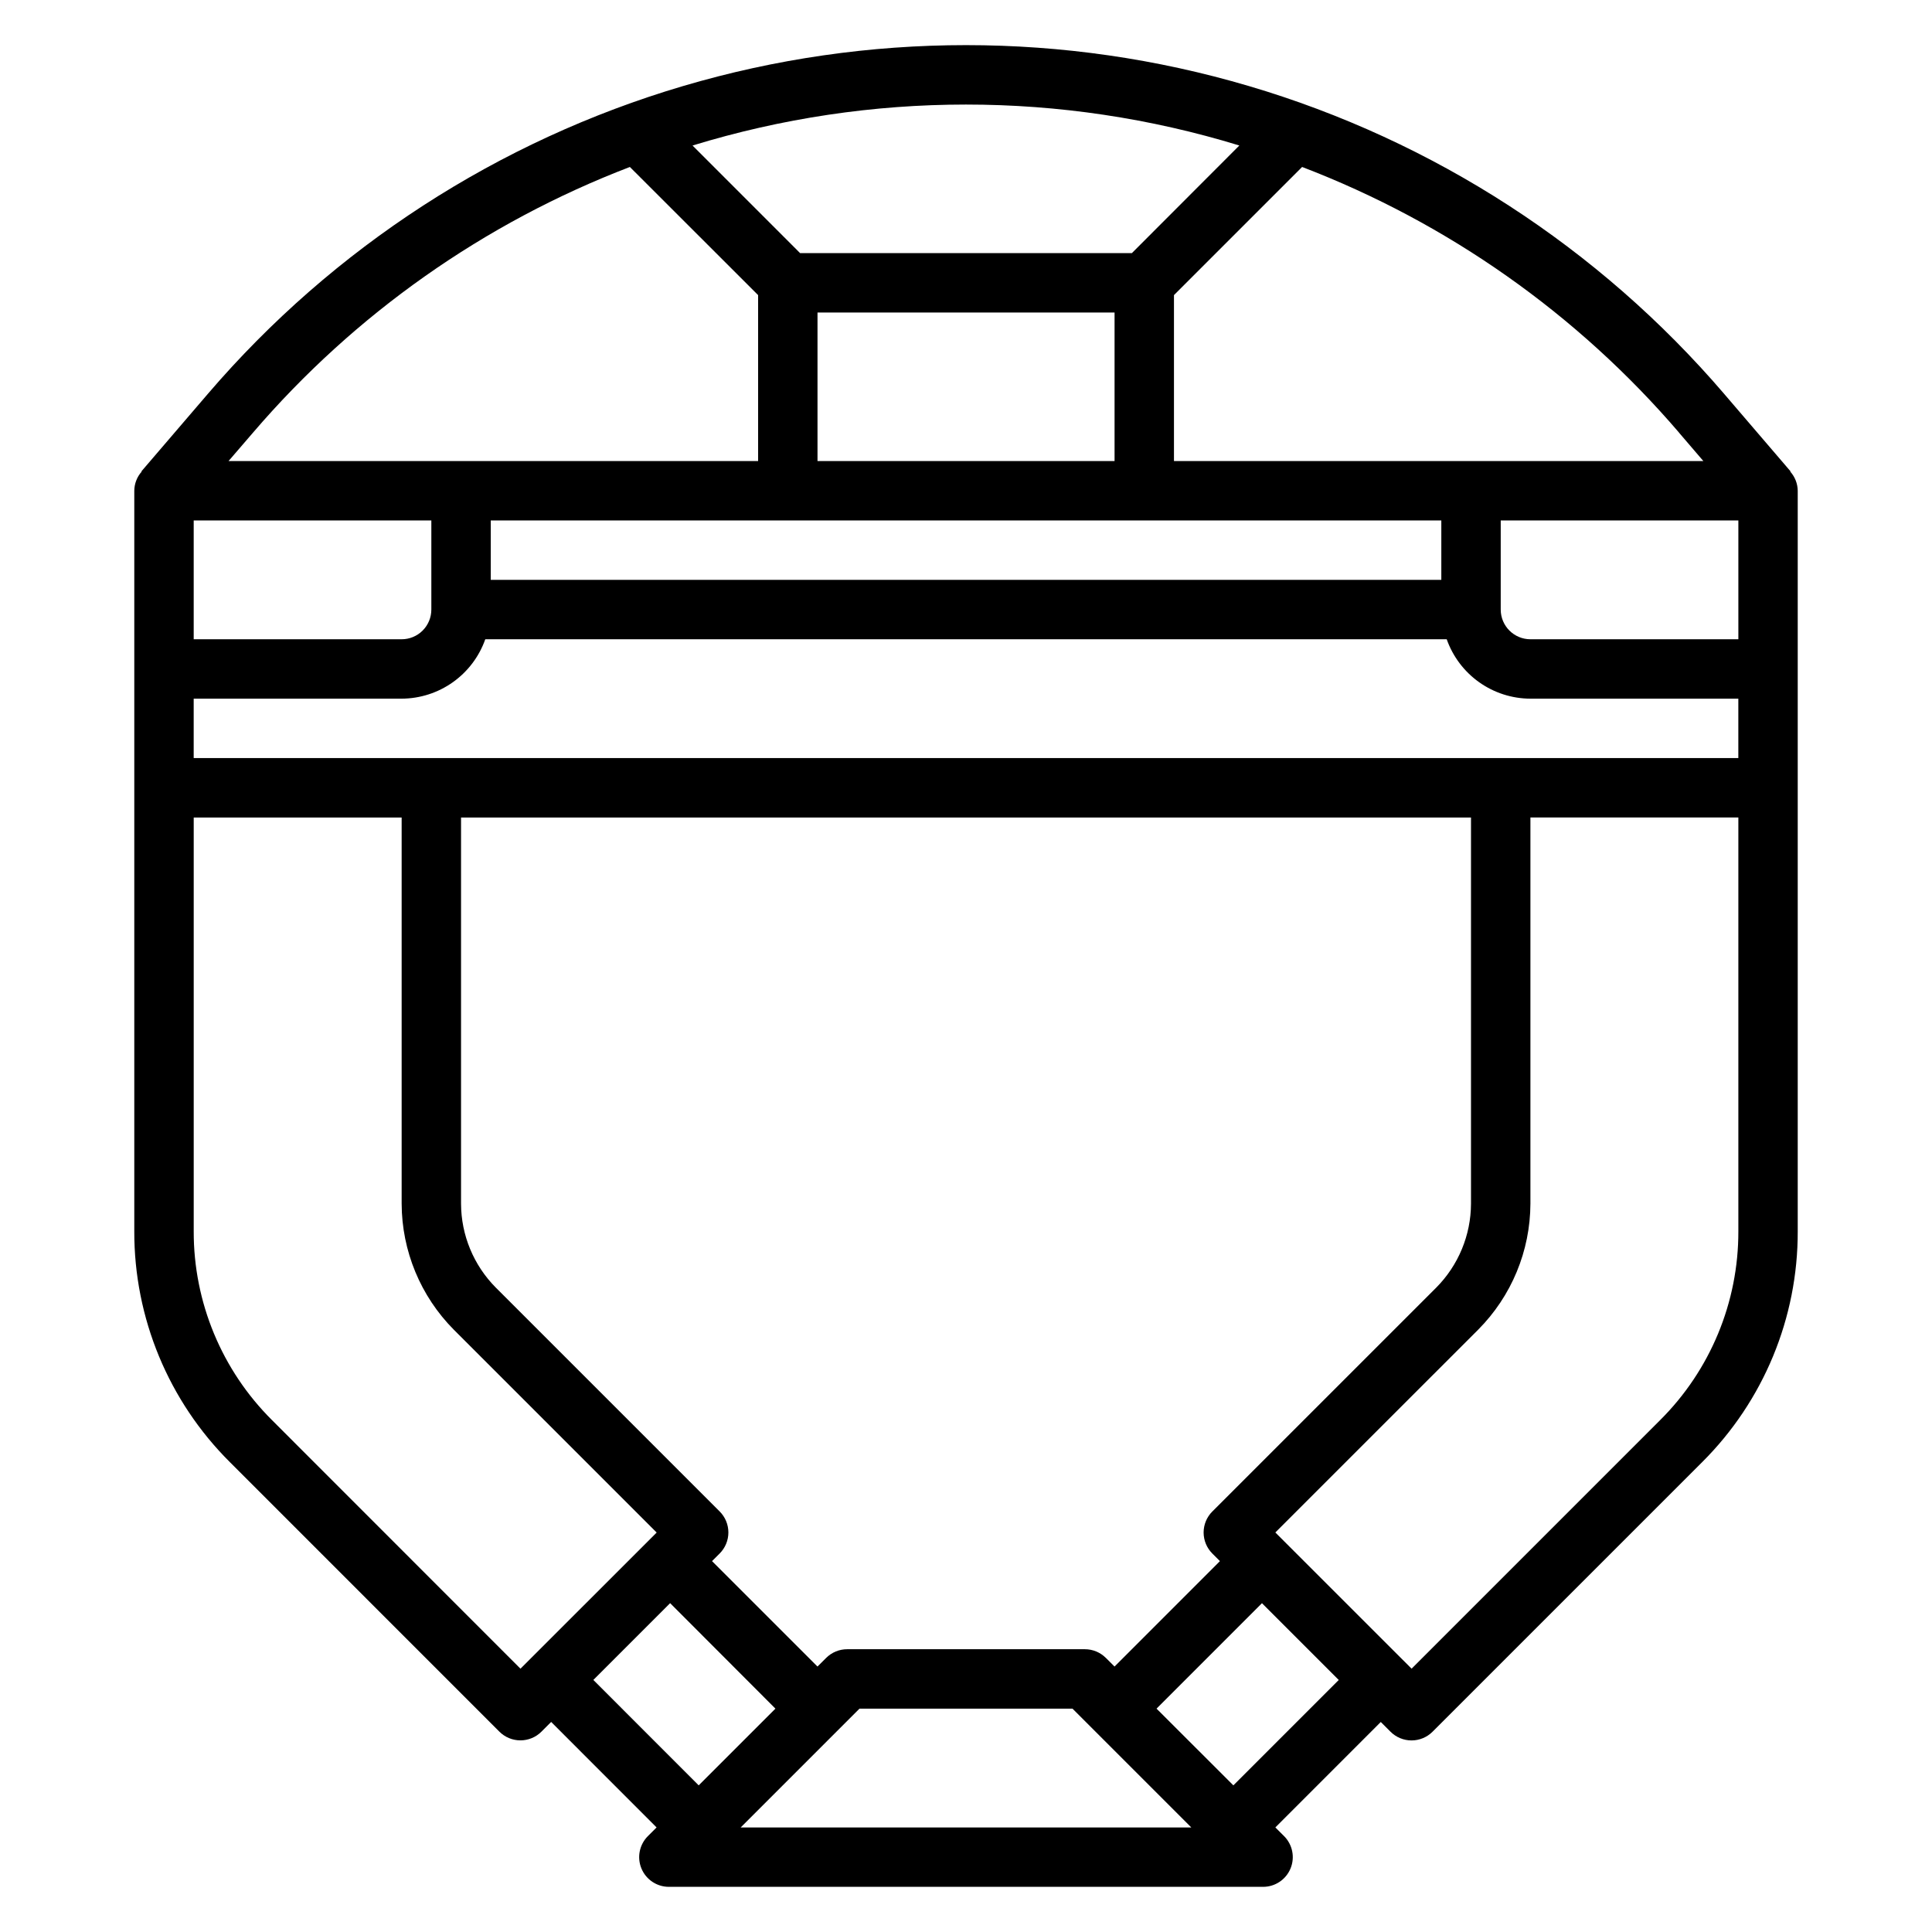
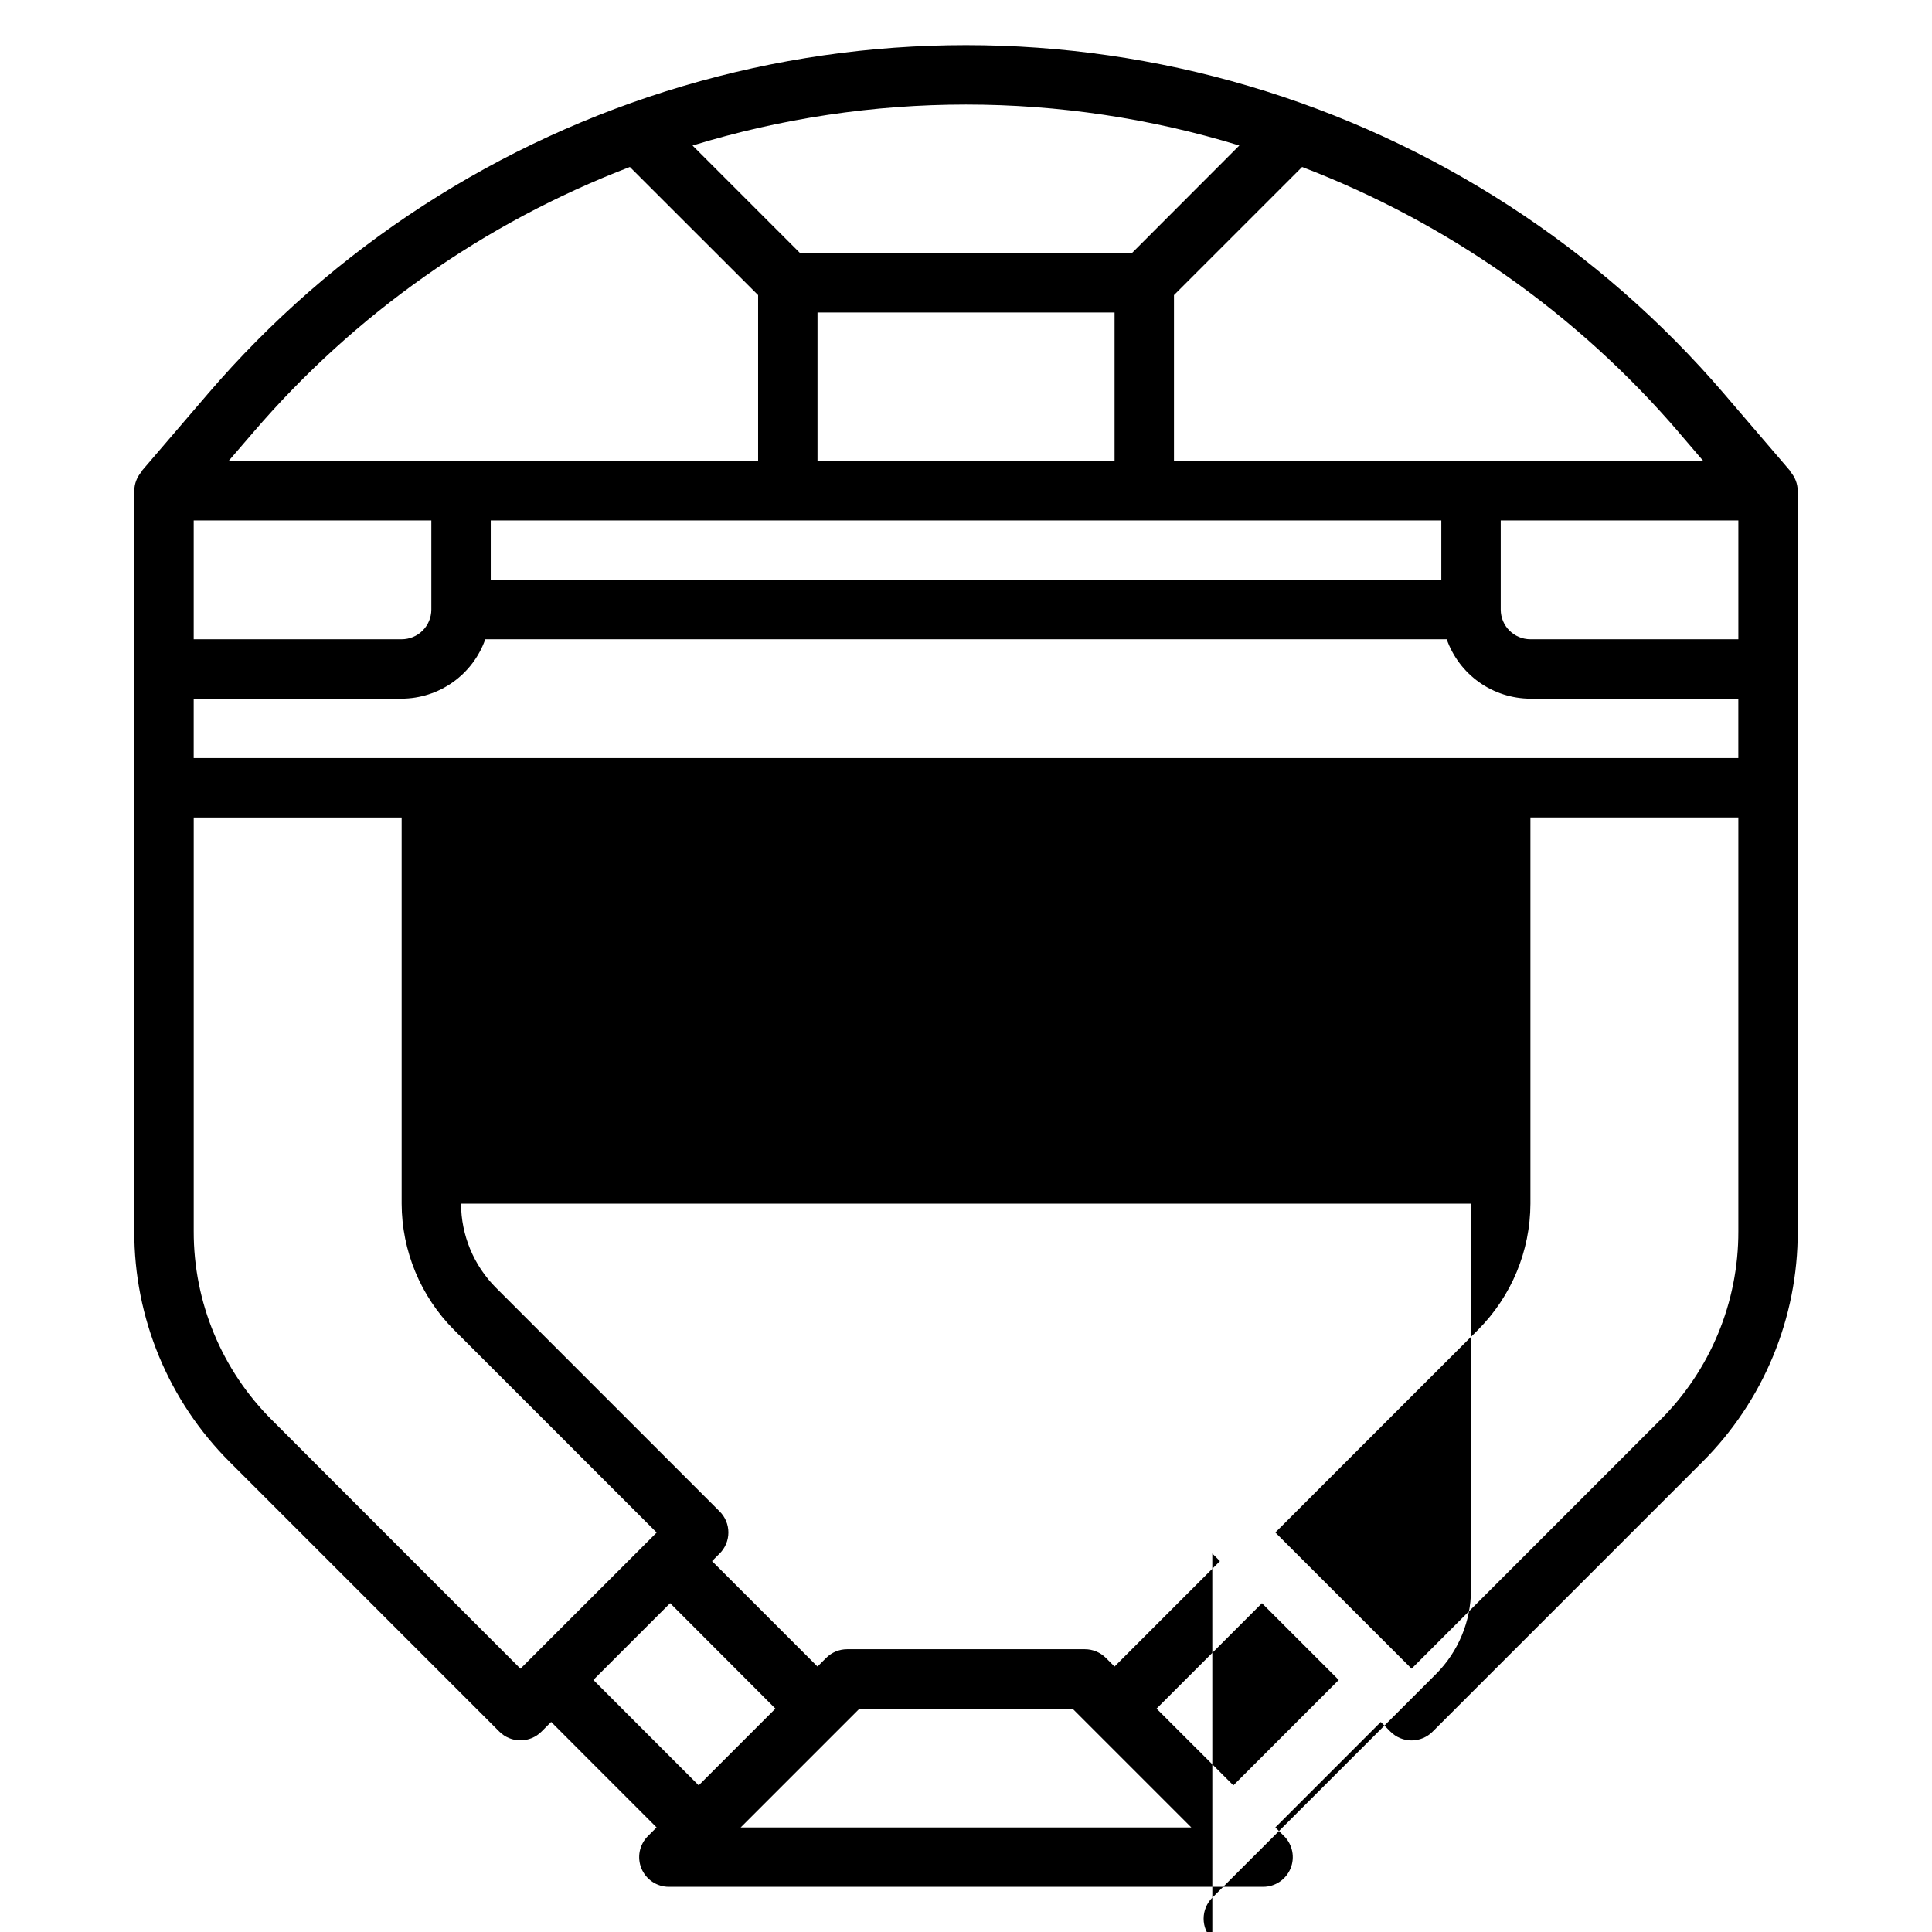
<svg xmlns="http://www.w3.org/2000/svg" fill="#000000" width="800px" height="800px" version="1.1" viewBox="144 144 512 512">
-   <path d="m618.44 268.98 0.078-0.062-17.617-20.555h0.004c-33.223-38.758-76.949-67.082-125.91-81.551-48.953-14.469-101.05-14.469-150 0-48.957 14.469-92.68 42.793-125.9 81.551l-17.625 20.555 0.078 0.062c-1.246 1.398-1.941 3.199-1.961 5.07v196.23c-0.066 22.977 9.07 45.027 25.363 61.227l71.398 71.406c1.477 1.477 3.481 2.301 5.566 2.301 2.086 0 4.09-0.824 5.566-2.301l2.582-2.582 27.938 27.957-2.297 2.297h-0.004c-2.258 2.254-2.934 5.644-1.711 8.59 1.223 2.949 4.106 4.863 7.293 4.856h157.44c3.184 0.004 6.059-1.914 7.277-4.856 1.219-2.941 0.547-6.328-1.703-8.582l-2.316-2.305 27.938-27.945 2.582 2.582v-0.004c1.477 1.48 3.481 2.309 5.57 2.309s4.094-0.828 5.57-2.309l71.406-71.398c16.297-16.207 25.434-38.258 25.371-61.242v-196.23c-0.027-1.875-0.727-3.672-1.977-5.07zm-153.17 286.71 2.023 2.023-27.93 27.938-2.305-2.297h-0.004c-1.477-1.473-3.481-2.297-5.562-2.293h-62.977c-2.09-0.004-4.094 0.824-5.574 2.301l-2.301 2.289-27.945-27.938 2.023-2.023c1.48-1.477 2.309-3.481 2.309-5.57 0-2.09-0.828-4.094-2.309-5.57l-59.316-59.316v0.004c-5.883-5.918-9.199-13.914-9.223-22.254v-102.34h267.65v102.34c-0.027 8.344-3.34 16.344-9.227 22.262l-59.324 59.316v-0.004c-1.477 1.477-2.309 3.481-2.309 5.57s0.832 4.094 2.309 5.57zm-269.94-210.79v-15.746h55.105c4.867-0.02 9.609-1.543 13.578-4.359 3.969-2.82 6.969-6.793 8.59-11.383h254.79c1.625 4.59 4.625 8.566 8.594 11.383 3.969 2.82 8.715 4.344 13.582 4.359h55.105v15.742zm244.04-78.719h-78.723v-39.363h78.723zm86.594 15.742v15.742l-251.91 0.004v-15.746zm78.719 31.488h-55.105c-4.348 0-7.871-3.523-7.871-7.871v-23.617h62.977zm-409.35 0v-31.488h62.977v23.617c0 2.086-0.828 4.09-2.305 5.566-1.477 1.477-3.477 2.305-5.566 2.305zm393.6-54.781 6.481 7.559h-140.3v-43.984l33.961-33.957c38.621 14.785 72.945 38.973 99.863 70.367zm-116.5-76.066-28.473 28.512h-87.926l-28.504-28.512c47.227-14.477 97.707-14.477 144.93 0zm-261.35 76.051c26.914-31.391 61.227-55.578 99.84-70.367l33.984 33.957v43.977h-140.34zm5.031 261.76c-13.34-13.25-20.824-31.289-20.777-50.09v-109.64h55.105v102.34c0.035 12.52 5.008 24.523 13.832 33.406l53.75 53.75-36.094 36.078zm85.129 68.824 20.348-20.348 27.906 27.953-20.336 20.332zm39.043 39.094 31.488-31.488h56.449l31.488 31.488zm130.57-11.156-20.359-20.332 27.938-27.945 20.348 20.348zm113.06-96.754-65.828 65.832-36.109-36.094 53.758-53.75c8.828-8.875 13.801-20.875 13.84-33.391v-102.34h55.105v109.66c0.047 18.797-7.43 36.832-20.766 50.082z" />
+   <path d="m618.44 268.98 0.078-0.062-17.617-20.555h0.004c-33.223-38.758-76.949-67.082-125.91-81.551-48.953-14.469-101.05-14.469-150 0-48.957 14.469-92.68 42.793-125.9 81.551l-17.625 20.555 0.078 0.062c-1.246 1.398-1.941 3.199-1.961 5.07v196.23c-0.066 22.977 9.07 45.027 25.363 61.227l71.398 71.406c1.477 1.477 3.481 2.301 5.566 2.301 2.086 0 4.09-0.824 5.566-2.301l2.582-2.582 27.938 27.957-2.297 2.297h-0.004c-2.258 2.254-2.934 5.644-1.711 8.59 1.223 2.949 4.106 4.863 7.293 4.856h157.44c3.184 0.004 6.059-1.914 7.277-4.856 1.219-2.941 0.547-6.328-1.703-8.582l-2.316-2.305 27.938-27.945 2.582 2.582v-0.004c1.477 1.48 3.481 2.309 5.57 2.309s4.094-0.828 5.57-2.309l71.406-71.398c16.297-16.207 25.434-38.258 25.371-61.242v-196.23c-0.027-1.875-0.727-3.672-1.977-5.07zm-153.17 286.71 2.023 2.023-27.93 27.938-2.305-2.297h-0.004c-1.477-1.473-3.481-2.297-5.562-2.293h-62.977c-2.09-0.004-4.094 0.824-5.574 2.301l-2.301 2.289-27.945-27.938 2.023-2.023c1.48-1.477 2.309-3.481 2.309-5.57 0-2.09-0.828-4.094-2.309-5.57l-59.316-59.316v0.004c-5.883-5.918-9.199-13.914-9.223-22.254h267.65v102.34c-0.027 8.344-3.34 16.344-9.227 22.262l-59.324 59.316v-0.004c-1.477 1.477-2.309 3.481-2.309 5.57s0.832 4.094 2.309 5.57zm-269.94-210.79v-15.746h55.105c4.867-0.02 9.609-1.543 13.578-4.359 3.969-2.82 6.969-6.793 8.59-11.383h254.79c1.625 4.59 4.625 8.566 8.594 11.383 3.969 2.82 8.715 4.344 13.582 4.359h55.105v15.742zm244.04-78.719h-78.723v-39.363h78.723zm86.594 15.742v15.742l-251.91 0.004v-15.746zm78.719 31.488h-55.105c-4.348 0-7.871-3.523-7.871-7.871v-23.617h62.977zm-409.35 0v-31.488h62.977v23.617c0 2.086-0.828 4.09-2.305 5.566-1.477 1.477-3.477 2.305-5.566 2.305zm393.6-54.781 6.481 7.559h-140.3v-43.984l33.961-33.957c38.621 14.785 72.945 38.973 99.863 70.367zm-116.5-76.066-28.473 28.512h-87.926l-28.504-28.512c47.227-14.477 97.707-14.477 144.93 0zm-261.35 76.051c26.914-31.391 61.227-55.578 99.84-70.367l33.984 33.957v43.977h-140.34zm5.031 261.76c-13.34-13.25-20.824-31.289-20.777-50.09v-109.64h55.105v102.34c0.035 12.52 5.008 24.523 13.832 33.406l53.75 53.75-36.094 36.078zm85.129 68.824 20.348-20.348 27.906 27.953-20.336 20.332zm39.043 39.094 31.488-31.488h56.449l31.488 31.488zm130.57-11.156-20.359-20.332 27.938-27.945 20.348 20.348zm113.06-96.754-65.828 65.832-36.109-36.094 53.758-53.75c8.828-8.875 13.801-20.875 13.84-33.391v-102.34h55.105v109.66c0.047 18.797-7.43 36.832-20.766 50.082z" />
</svg>